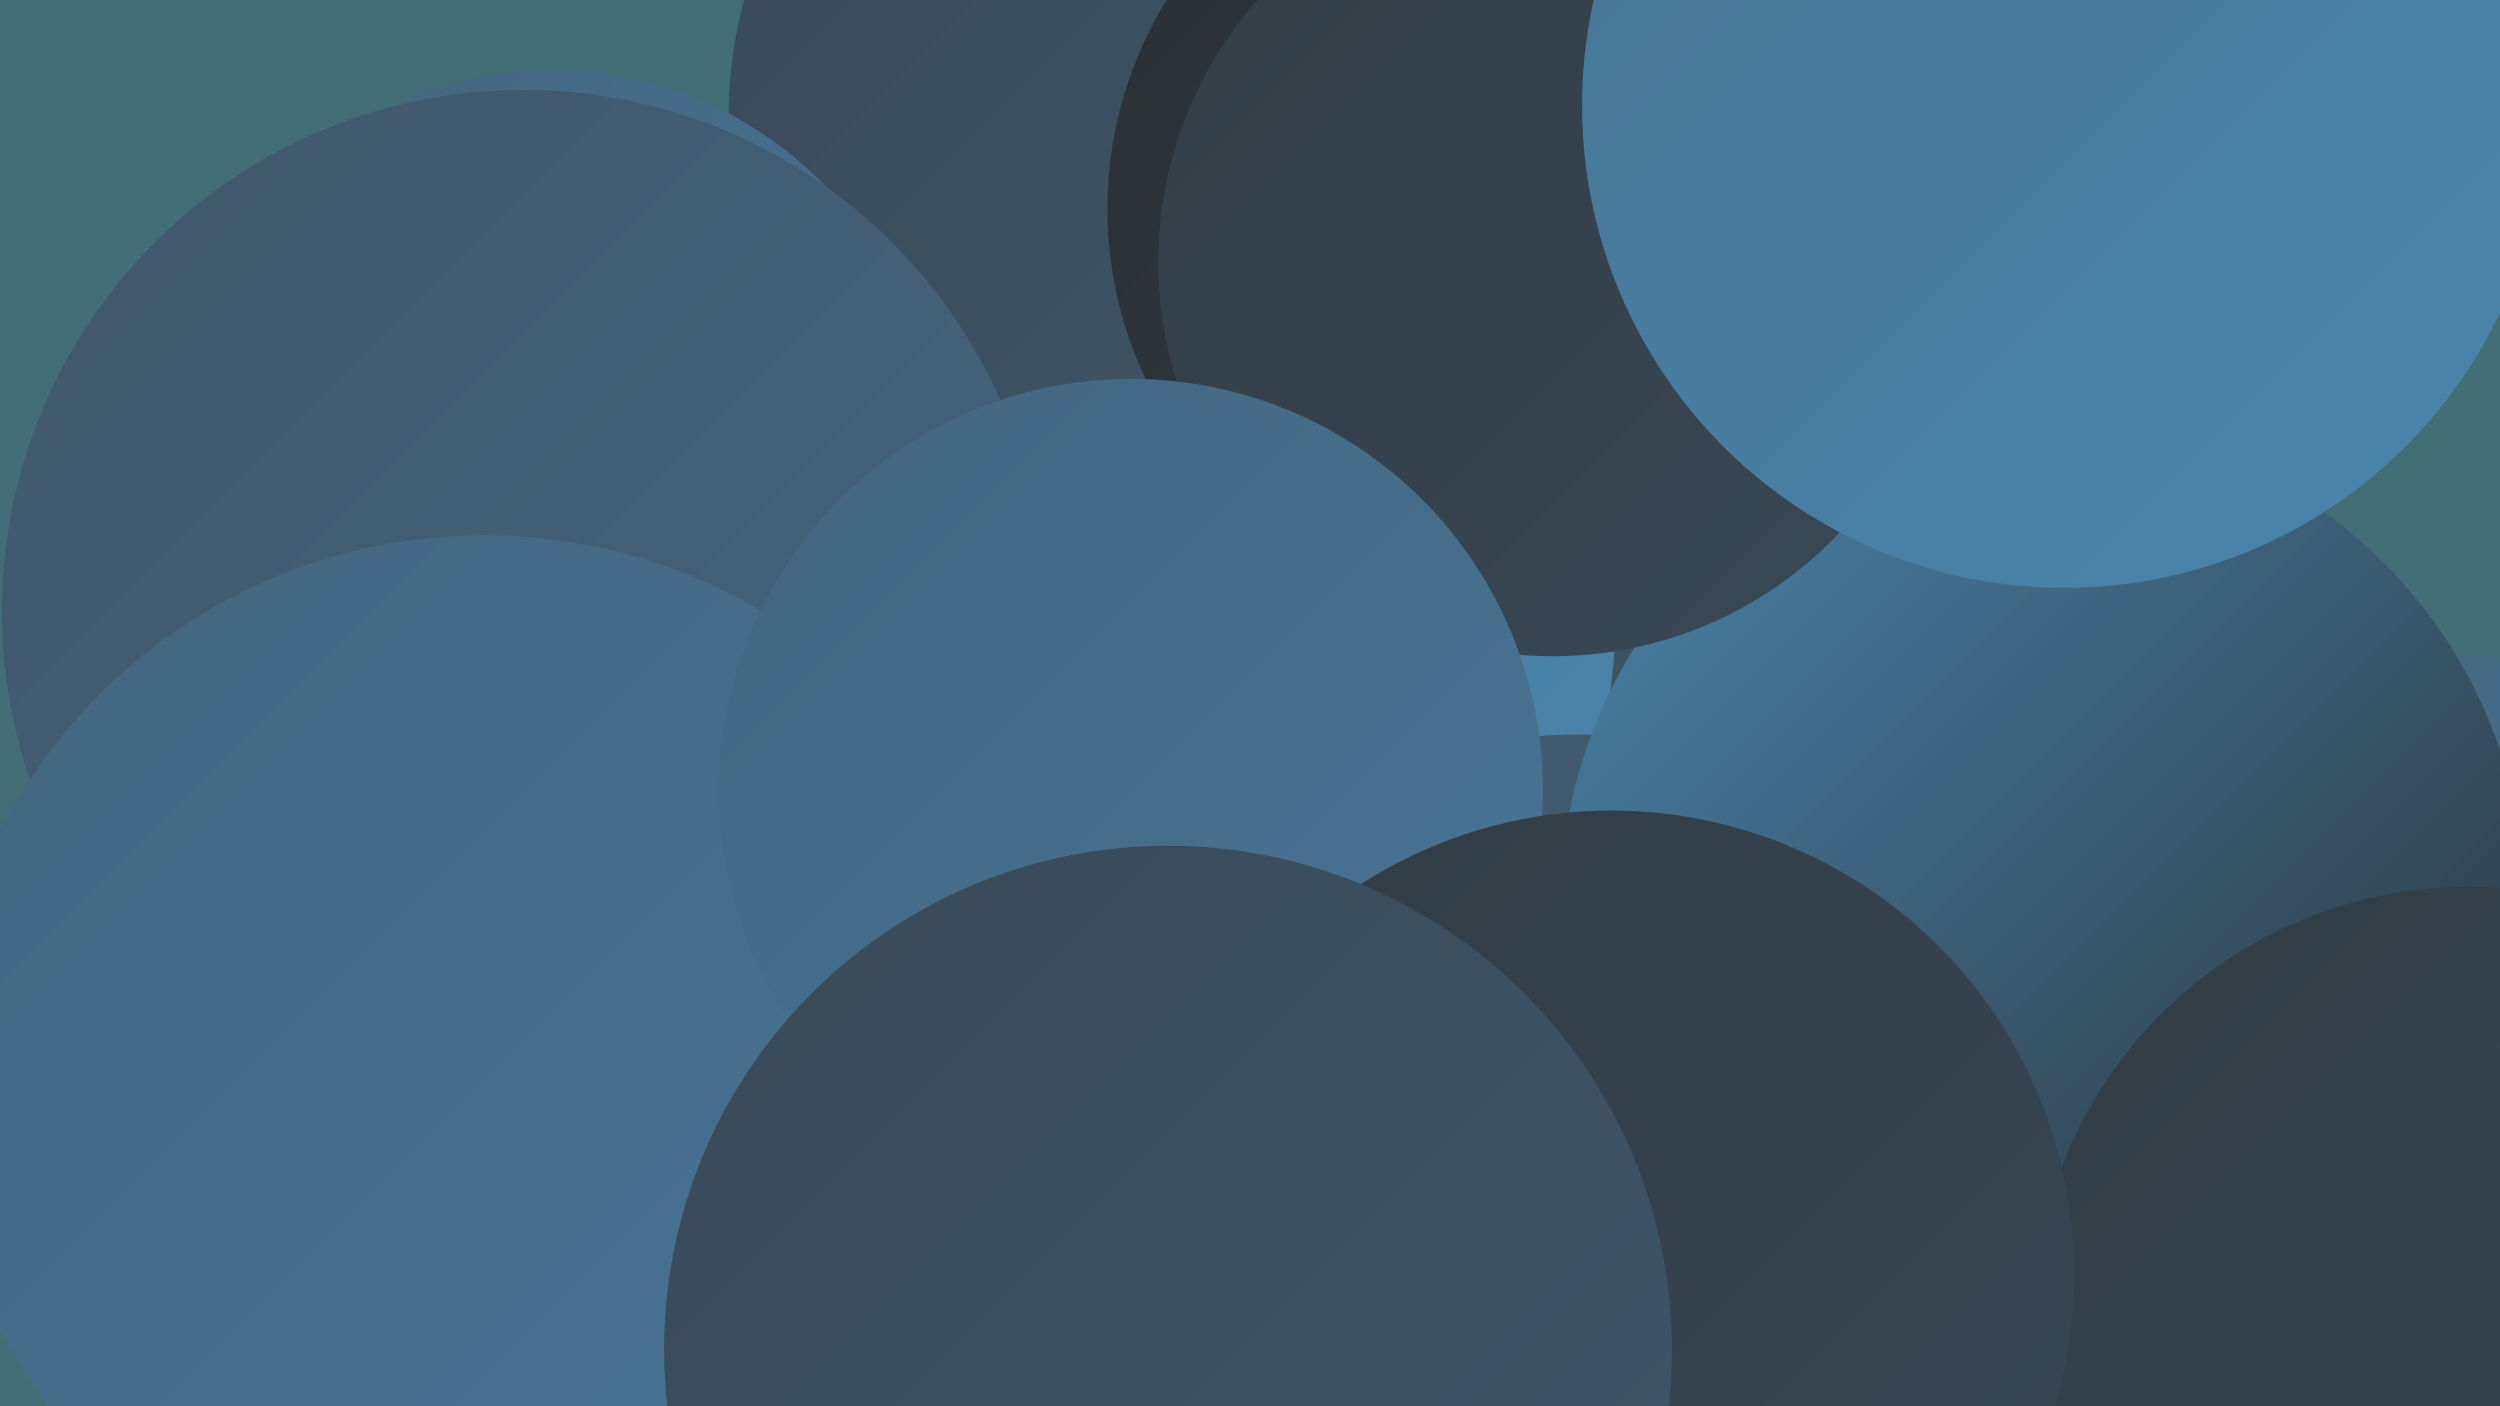
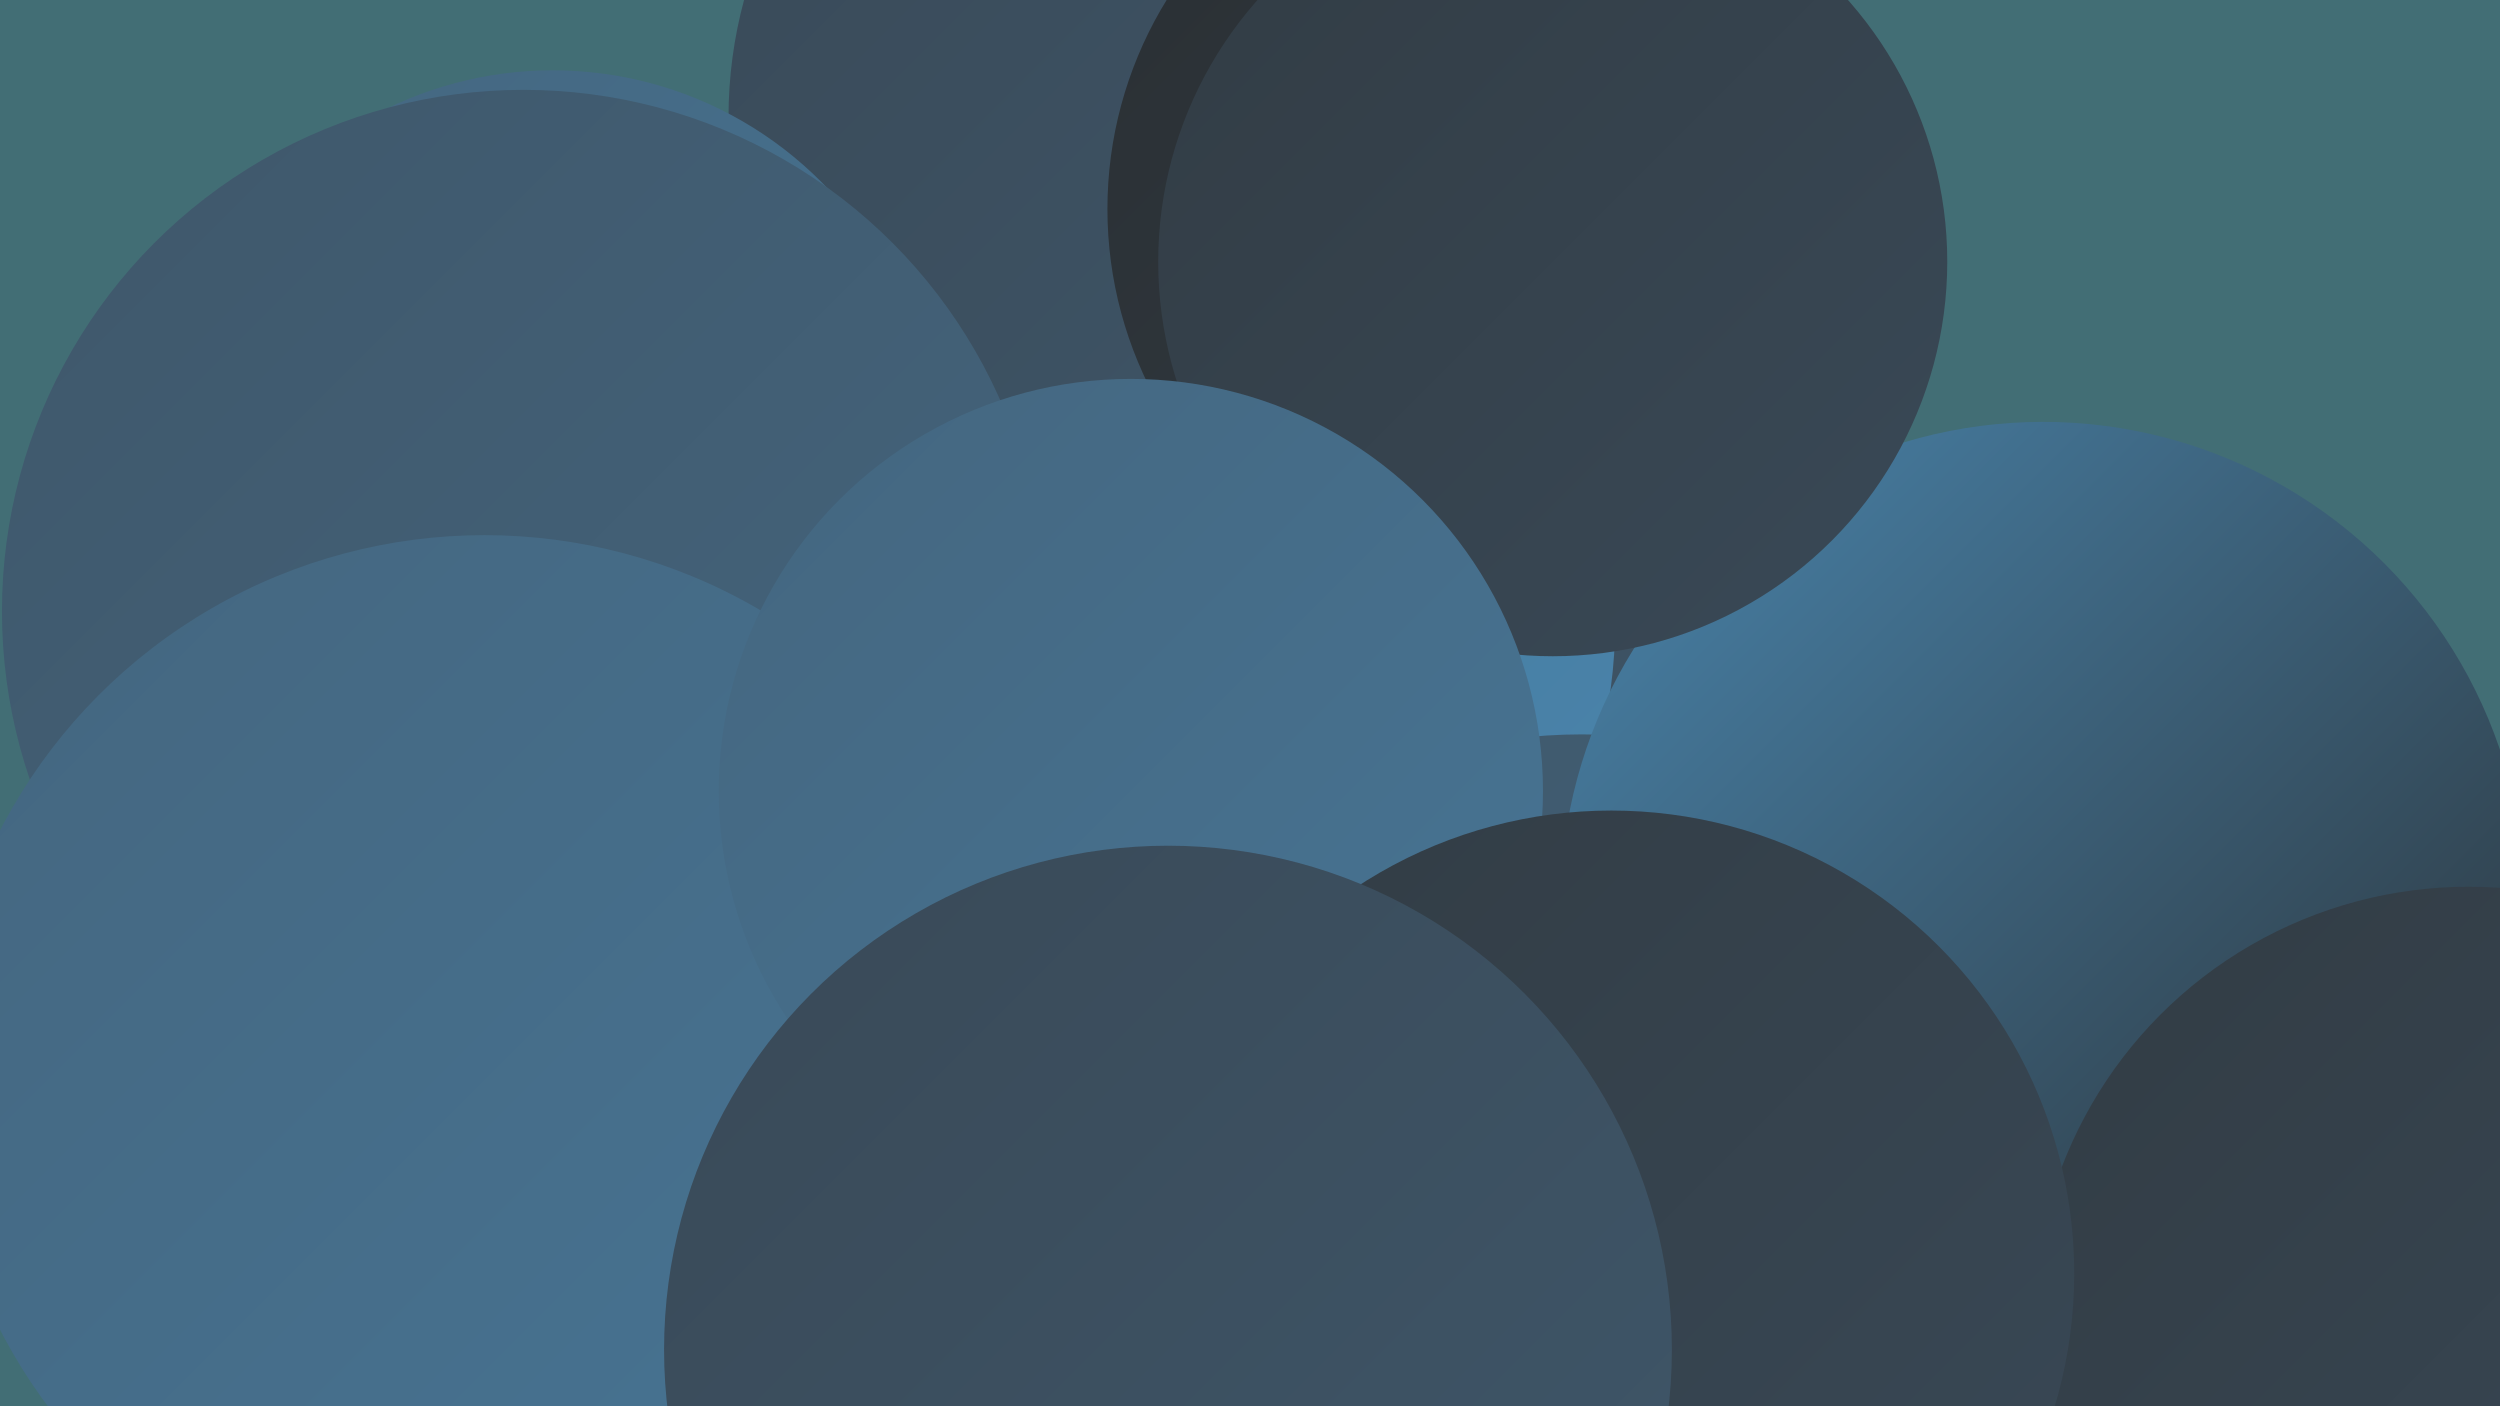
<svg xmlns="http://www.w3.org/2000/svg" width="1280" height="720">
  <defs>
    <linearGradient id="grad0" x1="0%" y1="0%" x2="100%" y2="100%">
      <stop offset="0%" style="stop-color:#2a2f33;stop-opacity:1" />
      <stop offset="100%" style="stop-color:#323c44;stop-opacity:1" />
    </linearGradient>
    <linearGradient id="grad1" x1="0%" y1="0%" x2="100%" y2="100%">
      <stop offset="0%" style="stop-color:#323c44;stop-opacity:1" />
      <stop offset="100%" style="stop-color:#394957;stop-opacity:1" />
    </linearGradient>
    <linearGradient id="grad2" x1="0%" y1="0%" x2="100%" y2="100%">
      <stop offset="0%" style="stop-color:#394957;stop-opacity:1" />
      <stop offset="100%" style="stop-color:#3f576a;stop-opacity:1" />
    </linearGradient>
    <linearGradient id="grad3" x1="0%" y1="0%" x2="100%" y2="100%">
      <stop offset="0%" style="stop-color:#3f576a;stop-opacity:1" />
      <stop offset="100%" style="stop-color:#44667f;stop-opacity:1" />
    </linearGradient>
    <linearGradient id="grad4" x1="0%" y1="0%" x2="100%" y2="100%">
      <stop offset="0%" style="stop-color:#44667f;stop-opacity:1" />
      <stop offset="100%" style="stop-color:#477595;stop-opacity:1" />
    </linearGradient>
    <linearGradient id="grad5" x1="0%" y1="0%" x2="100%" y2="100%">
      <stop offset="0%" style="stop-color:#477595;stop-opacity:1" />
      <stop offset="100%" style="stop-color:#4985ad;stop-opacity:1" />
    </linearGradient>
    <linearGradient id="grad6" x1="0%" y1="0%" x2="100%" y2="100%">
      <stop offset="0%" style="stop-color:#4985ad;stop-opacity:1" />
      <stop offset="100%" style="stop-color:#2a2f33;stop-opacity:1" />
    </linearGradient>
  </defs>
  <rect width="1280" height="720" fill="#426e75" />
  <circle cx="635" cy="394" r="287" fill="url(#grad2)" />
  <circle cx="570" cy="318" r="257" fill="url(#grad5)" />
  <circle cx="868" cy="569" r="196" fill="url(#grad4)" />
-   <circle cx="656" cy="703" r="273" fill="url(#grad4)" />
  <circle cx="1034" cy="531" r="266" fill="url(#grad3)" />
  <circle cx="379" cy="506" r="240" fill="url(#grad6)" />
  <circle cx="810" cy="656" r="280" fill="url(#grad3)" />
  <circle cx="603" cy="60" r="230" fill="url(#grad2)" />
  <circle cx="283" cy="230" r="194" fill="url(#grad4)" />
  <circle cx="771" cy="107" r="204" fill="url(#grad0)" />
-   <circle cx="1267" cy="538" r="202" fill="url(#grad4)" />
  <circle cx="268" cy="313" r="267" fill="url(#grad3)" />
  <circle cx="248" cy="553" r="279" fill="url(#grad4)" />
  <circle cx="1046" cy="463" r="247" fill="url(#grad6)" />
  <circle cx="795" cy="134" r="202" fill="url(#grad1)" />
  <circle cx="579" cy="405" r="211" fill="url(#grad4)" />
  <circle cx="1264" cy="677" r="223" fill="url(#grad1)" />
  <circle cx="825" cy="652" r="237" fill="url(#grad1)" />
-   <circle cx="1057" cy="54" r="247" fill="url(#grad5)" />
  <circle cx="598" cy="691" r="258" fill="url(#grad2)" />
</svg>